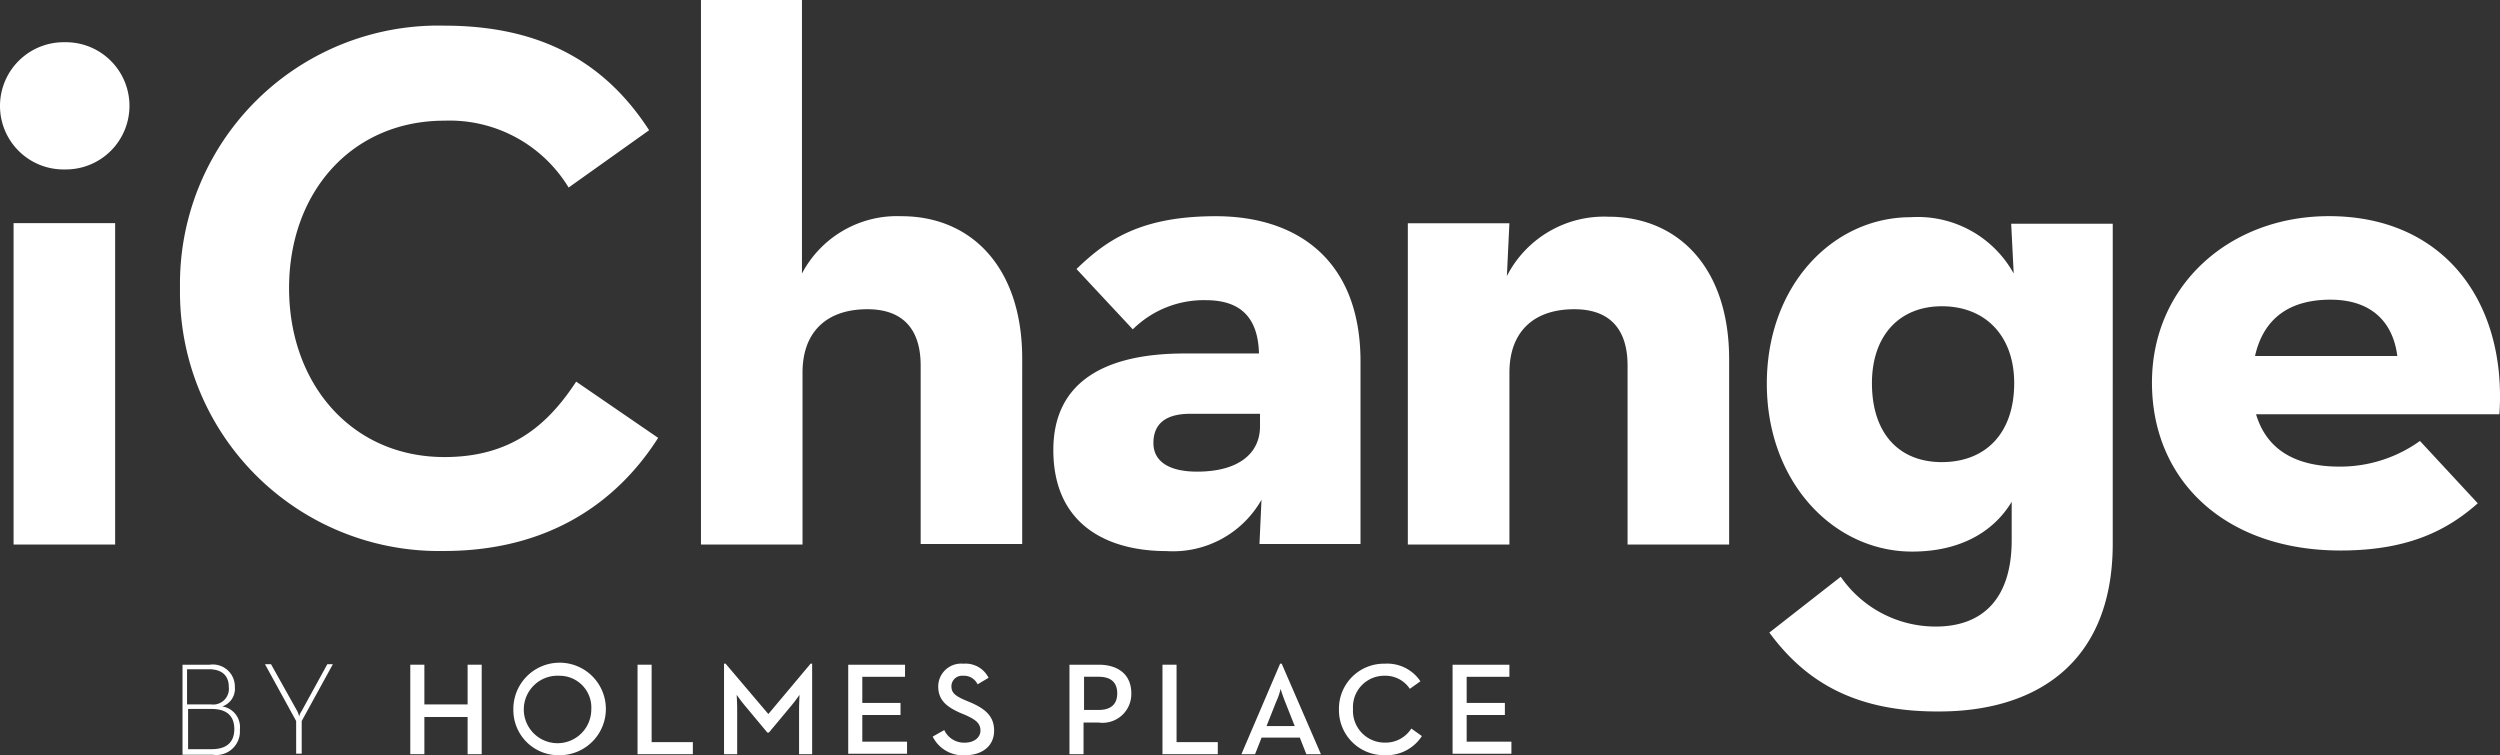
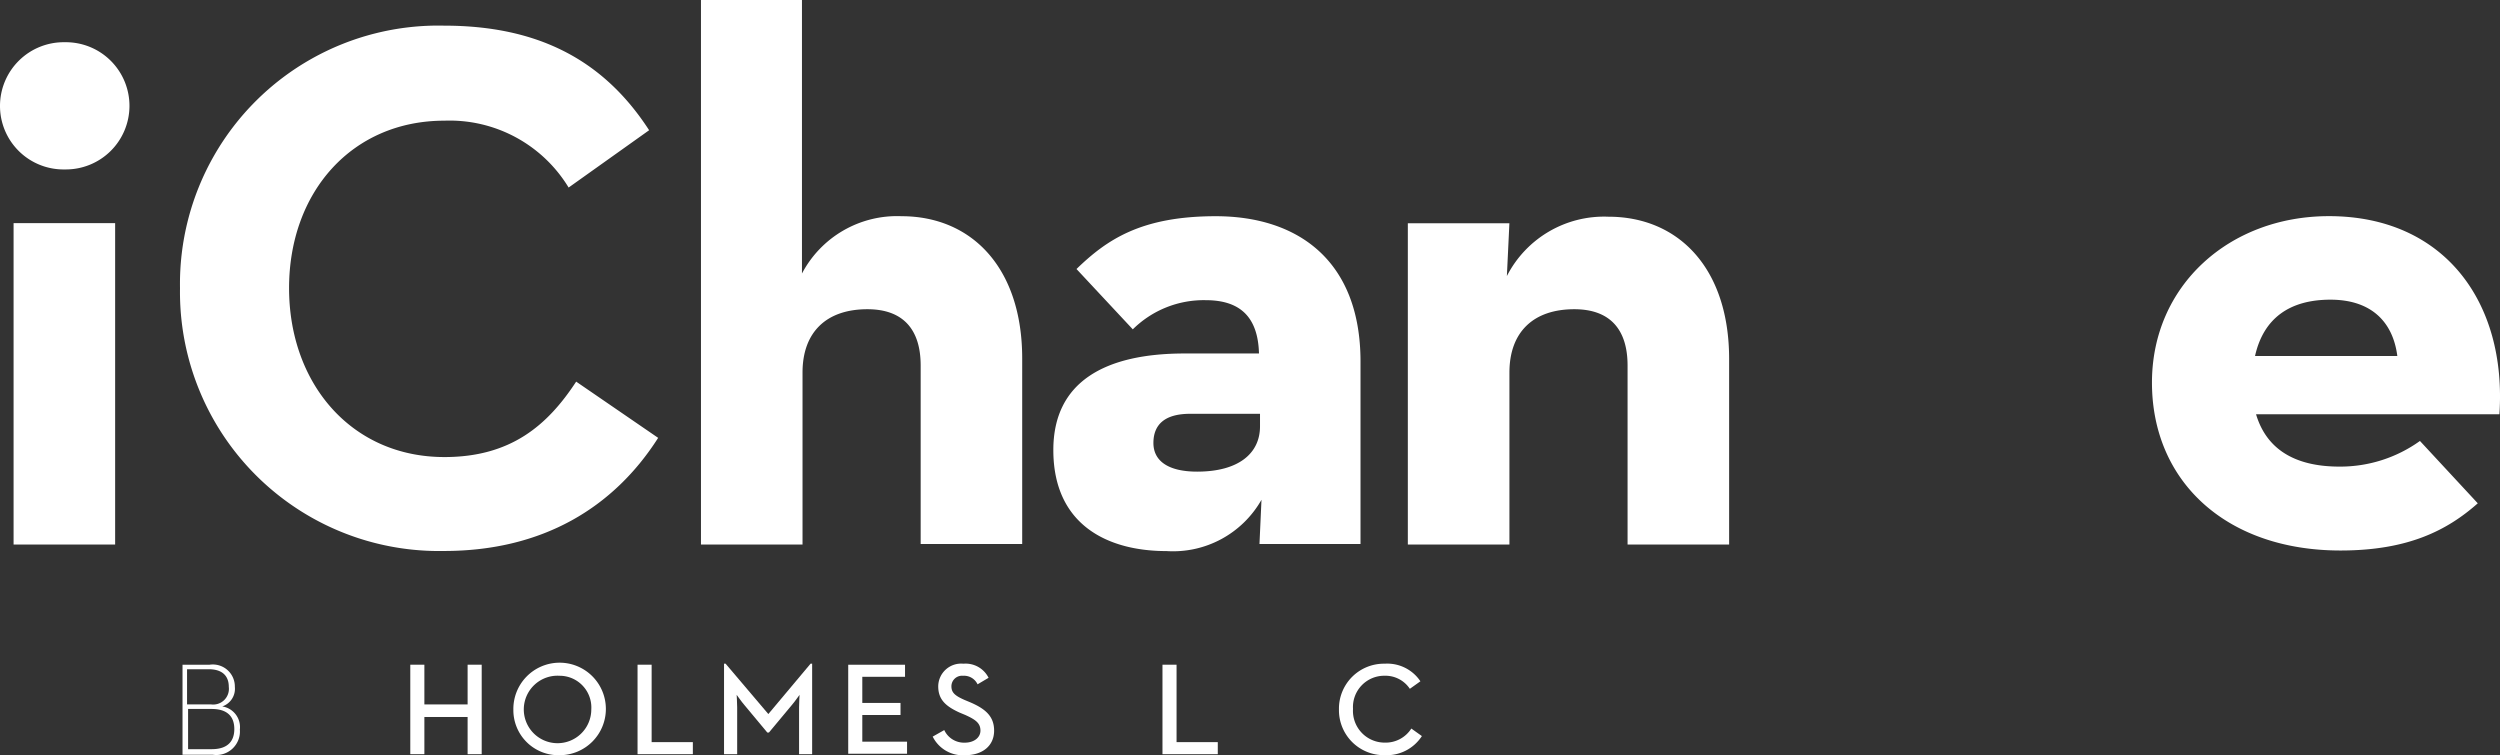
<svg xmlns="http://www.w3.org/2000/svg" width="158.898" height="48" viewBox="0 0 158.898 48">
  <rect x="0" y="0" width="158.898" height="48" fill="#333333" stroke="none" />
  <g id="iChange_logo_white_RGB" transform="translate(-6.3 -6.9)">
    <g id="Group_281" data-name="Group 281" transform="translate(17.869 49.084)">
      <path id="Path_59" data-name="Path 59" d="M42.5,139.1h1.758a1.4,1.4,0,0,1,1.6,1.406,1.186,1.186,0,0,1-.8,1.246,1.332,1.332,0,0,1,1.119,1.47,1.5,1.5,0,0,1-1.726,1.6H42.532V139.1Zm1.854,2.525a1,1,0,0,0,1.119-1.118c0-.639-.352-1.119-1.278-1.119H42.82v2.237Zm.032,2.844c1.055,0,1.438-.543,1.438-1.278,0-.8-.447-1.278-1.438-1.278h-1.5v2.557Z" transform="translate(-42.5 -139.036)" fill="#fff" />
-       <path id="Path_60" data-name="Path 60" d="M60.981,142.611,59,139h.383l1.662,2.972a1.627,1.627,0,0,1,.128.352.99.99,0,0,1,.16-.352L62.963,139h.352l-1.981,3.611v2.077h-.352Z" transform="translate(-53.727 -138.968)" fill="#fff" />
      <path id="Path_61" data-name="Path 61" d="M87.9,139.1h.895v2.525h2.748V139.1h.895v5.688h-.895v-2.365H88.795v2.365H87.9Z" transform="translate(-73.391 -139.036)" fill="#fff" />
      <path id="Path_62" data-name="Path 62" d="M108.4,141.808a2.94,2.94,0,1,1,2.94,2.908A2.866,2.866,0,0,1,108.4,141.808Zm4.953,0a2.017,2.017,0,0,0-2.013-2.141,2.145,2.145,0,1,0,2.013,2.141Z" transform="translate(-87.34 -138.9)" fill="#fff" />
      <path id="Path_63" data-name="Path 63" d="M133.1,139.1h.895v4.921h2.62v.767H133.1Z" transform="translate(-104.147 -139.036)" fill="#fff" />
      <path id="Path_64" data-name="Path 64" d="M150.3,138.9h.1l2.716,3.2,2.684-3.2h.1v5.752h-.831V141.68c0-.32.032-.8.032-.8-.032.032-.288.415-.511.671l-1.438,1.726h-.1l-1.438-1.726c-.224-.256-.479-.639-.511-.671,0,.032.032.511.032.8v2.972H150.3Z" transform="translate(-115.85 -138.9)" fill="#fff" />
      <path id="Path_65" data-name="Path 65" d="M175,139.1h3.611v.767h-2.716v1.662h2.429v.767h-2.429v1.694h2.844v.767H175Z" transform="translate(-132.657 -139.036)" fill="#fff" />
      <path id="Path_66" data-name="Path 66" d="M191.8,143.534l.735-.415a1.386,1.386,0,0,0,1.31.8c.575,0,.991-.32.991-.767,0-.479-.32-.7-.959-.991l-.383-.16c-.831-.383-1.342-.8-1.342-1.662a1.457,1.457,0,0,1,1.6-1.438,1.632,1.632,0,0,1,1.6.895l-.7.415a.95.95,0,0,0-.927-.543.673.673,0,0,0-.735.671c0,.415.256.607.831.863l.383.16c.959.415,1.5.895,1.5,1.79,0,.991-.767,1.566-1.854,1.566A2.141,2.141,0,0,1,191.8,143.534Z" transform="translate(-144.088 -138.9)" fill="#fff" />
-       <path id="Path_67" data-name="Path 67" d="M219.032,139.1h1.822c1.182,0,2.077.575,2.077,1.822a1.826,1.826,0,0,1-2.077,1.854h-.959v2.013H219V139.1Zm1.822,2.876c.767,0,1.182-.352,1.182-1.055,0-.735-.447-1.055-1.182-1.055h-.927v2.109Z" transform="translate(-162.595 -139.036)" fill="#fff" />
      <path id="Path_68" data-name="Path 68" d="M237.5,139.1h.895v4.921h2.62v.767H237.5Z" transform="translate(-175.183 -139.036)" fill="#fff" />
-       <path id="Path_69" data-name="Path 69" d="M255.661,138.9h.1l2.493,5.752h-.927l-.415-1.055h-2.429l-.415,1.055H253.2Zm.927,3.963-.607-1.534c-.128-.32-.288-.8-.288-.831a4.2,4.2,0,0,1-.288.831l-.607,1.534Z" transform="translate(-185.866 -138.9)" fill="#fff" />
      <path id="Path_70" data-name="Path 70" d="M272.6,141.808a2.858,2.858,0,0,1,2.908-2.908,2.535,2.535,0,0,1,2.269,1.118l-.671.479a1.862,1.862,0,0,0-1.6-.831,1.99,1.99,0,0,0-2.013,2.109,2.017,2.017,0,0,0,2.013,2.141,1.937,1.937,0,0,0,1.694-.895l.671.479a2.665,2.665,0,0,1-2.365,1.214A2.858,2.858,0,0,1,272.6,141.808Z" transform="translate(-199.066 -138.9)" fill="#fff" />
-       <path id="Path_71" data-name="Path 71" d="M295.2,139.1h3.611v.767h-2.716v1.662h2.429v.767h-2.429v1.694h2.844v.767H295.2Z" transform="translate(-214.444 -139.036)" fill="#fff" />
    </g>
    <g id="Group_282" data-name="Group 282" transform="translate(17.741 6.9)">
      <path id="Path_72" data-name="Path 72" d="M42.1,28.682A16.417,16.417,0,0,1,58.878,12c5.88,0,10.1,2.109,13.039,6.647L66.8,22.29a8.847,8.847,0,0,0-7.893-4.25c-5.88,0-9.875,4.538-9.875,10.642,0,6.072,3.963,10.738,9.875,10.738,4.218,0,6.551-2.013,8.373-4.794L72.491,38.2c-2.812,4.41-7.318,7.19-13.614,7.19A16.463,16.463,0,0,1,42.1,28.682Z" transform="translate(-42.1 -10.37)" fill="#fff" />
      <path id="Path_73" data-name="Path 73" d="M145.6,6.9h6.455V24.285a6.829,6.829,0,0,1,6.328-3.643c4.442,0,7.67,3.26,7.67,9.044V41.478H159.6V30.133c0-2.3-1.118-3.579-3.387-3.579-2.589,0-4.122,1.438-4.122,4.027V41.51h-6.455V6.9Z" transform="translate(-112.524 -6.9)" fill="#fff" />
      <path id="Path_74" data-name="Path 74" d="M225.483,55.237a6.409,6.409,0,0,0-4.634,1.854l-3.579-3.835c1.917-1.854,4.091-3.356,8.852-3.356,5.209,0,9.2,2.812,9.2,9.236v11.6H228.9l.128-2.812a6.464,6.464,0,0,1-6.04,3.26c-3.739,0-7.19-1.662-7.19-6.423,0-4.346,3.292-6.136,8.341-6.136h4.73C228.807,56.291,227.656,55.237,225.483,55.237Zm-.991,7.222c-1.63,0-2.333.7-2.333,1.854s.959,1.822,2.78,1.822c2.62,0,3.995-1.15,3.995-2.876v-.8Z" transform="translate(-160.29 -36.158)" fill="#fff" />
      <path id="Path_75" data-name="Path 75" d="M286.3,50.415h6.455l-.16,3.356A6.938,6.938,0,0,1,299.051,50c4.442,0,7.67,3.26,7.67,9.044V70.836h-6.455V59.459c0-2.3-1.118-3.579-3.387-3.579-2.589,0-4.122,1.438-4.122,4.027V70.836H286.3Z" transform="translate(-208.26 -36.226)" fill="#fff" />
-       <path id="Path_76" data-name="Path 76" d="M357.86,76.5l4.538-3.547a7.323,7.323,0,0,0,6.04,3.164c2.972,0,4.826-1.758,4.826-5.5V68.188c-1.118,1.854-3.2,3.164-6.328,3.164-4.985,0-9.236-4.41-9.236-10.674S361.918,50.1,366.84,50.1a6.966,6.966,0,0,1,6.551,3.579l-.16-3.164h6.455V70.84c0,7.766-5.081,10.674-11.025,10.674C363.324,81.546,360.161,79.629,357.86,76.5Zm15.563-15.851c0-3-1.822-4.889-4.6-4.889-2.716,0-4.442,1.885-4.442,4.889,0,3.2,1.726,5.017,4.442,5.017C371.6,65.663,373.423,63.842,373.423,60.646Z" transform="translate(-256.843 -36.294)" fill="#fff" />
      <path id="Path_77" data-name="Path 77" d="M446.22,65.815a8.694,8.694,0,0,0,5.113-1.63l3.675,3.963c-1.949,1.726-4.442,3-8.724,3-7.286,0-11.984-4.41-11.984-10.674,0-6.168,4.921-10.578,11.249-10.578,7.318,0,11.313,5.465,10.834,12.591H440.915C441.554,64.632,443.28,65.815,446.22,65.815Zm3.675-7.031c-.288-2.237-1.726-3.579-4.25-3.579-2.557,0-4.25,1.15-4.794,3.579Z" transform="translate(-308.964 -36.158)" fill="#fff" />
    </g>
    <path id="Path_78" data-name="Path 78" d="M6.3,19.327A4.051,4.051,0,0,1,10.422,15.3a4.043,4.043,0,1,1,0,8.085A4.037,4.037,0,0,1,6.3,19.327ZM7.163,26.8h6.455V47.225H7.163Z" transform="translate(0 -5.716)" fill="#fff" />
  </g>
</svg>